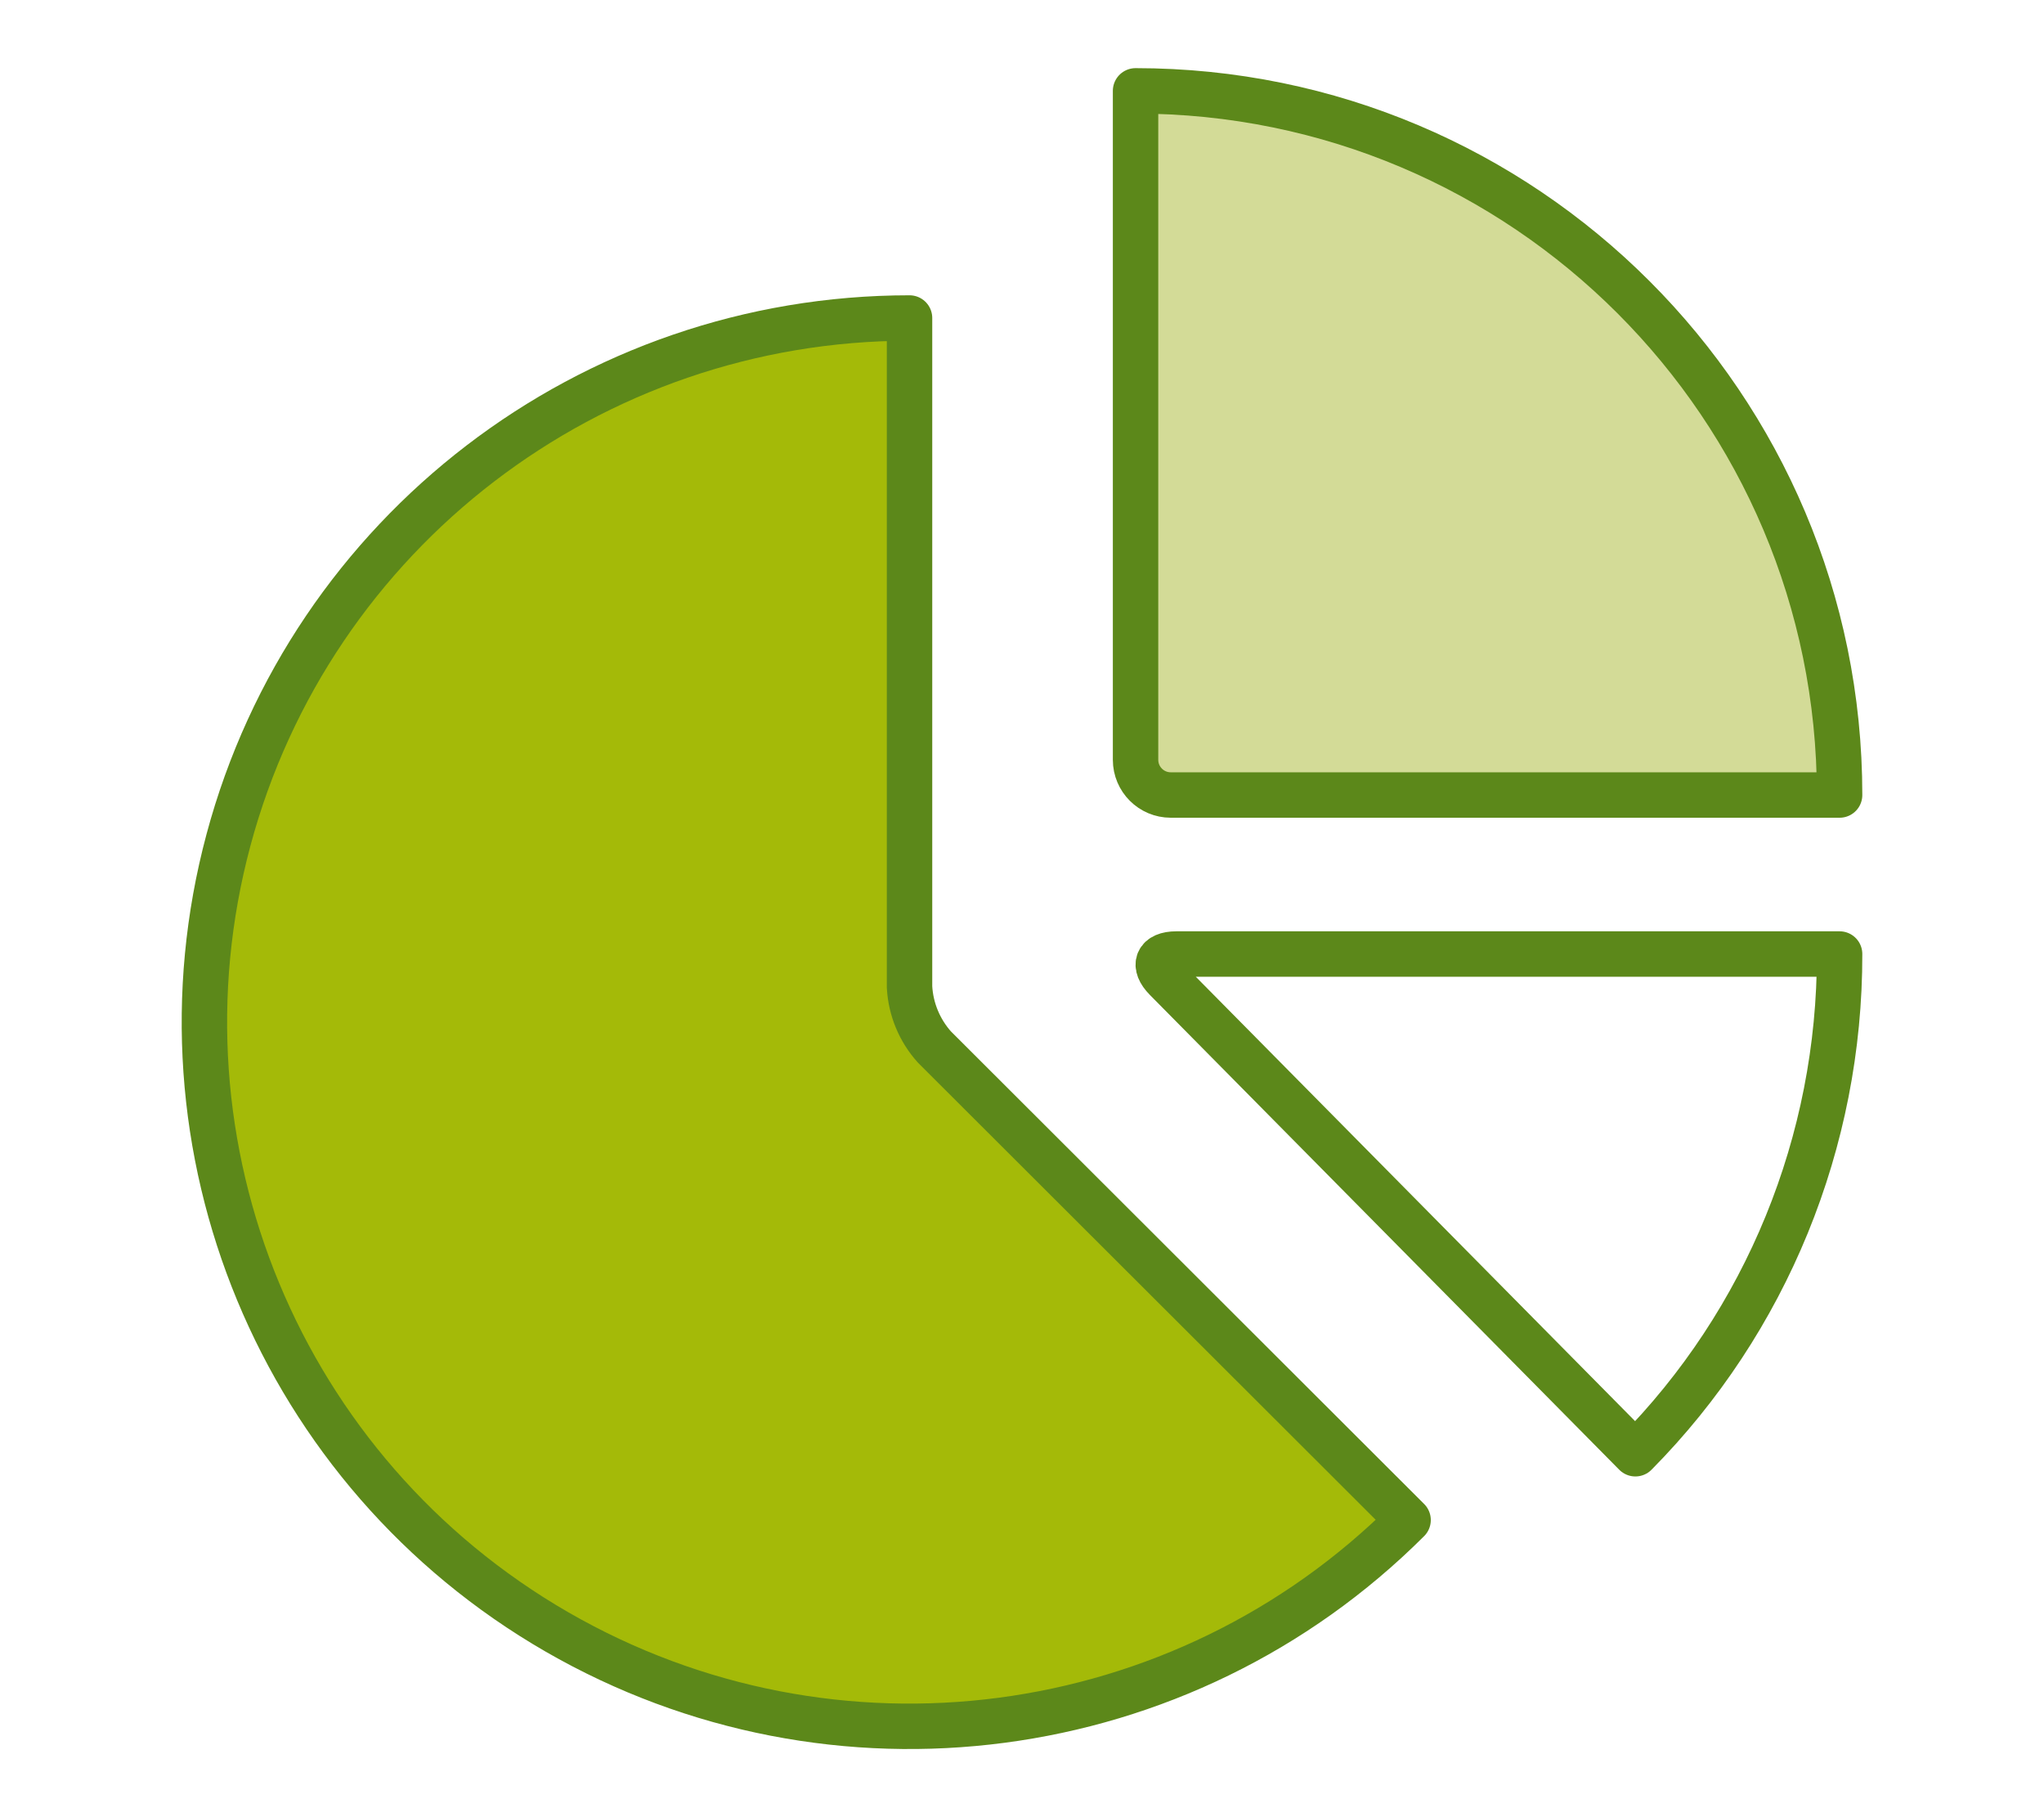
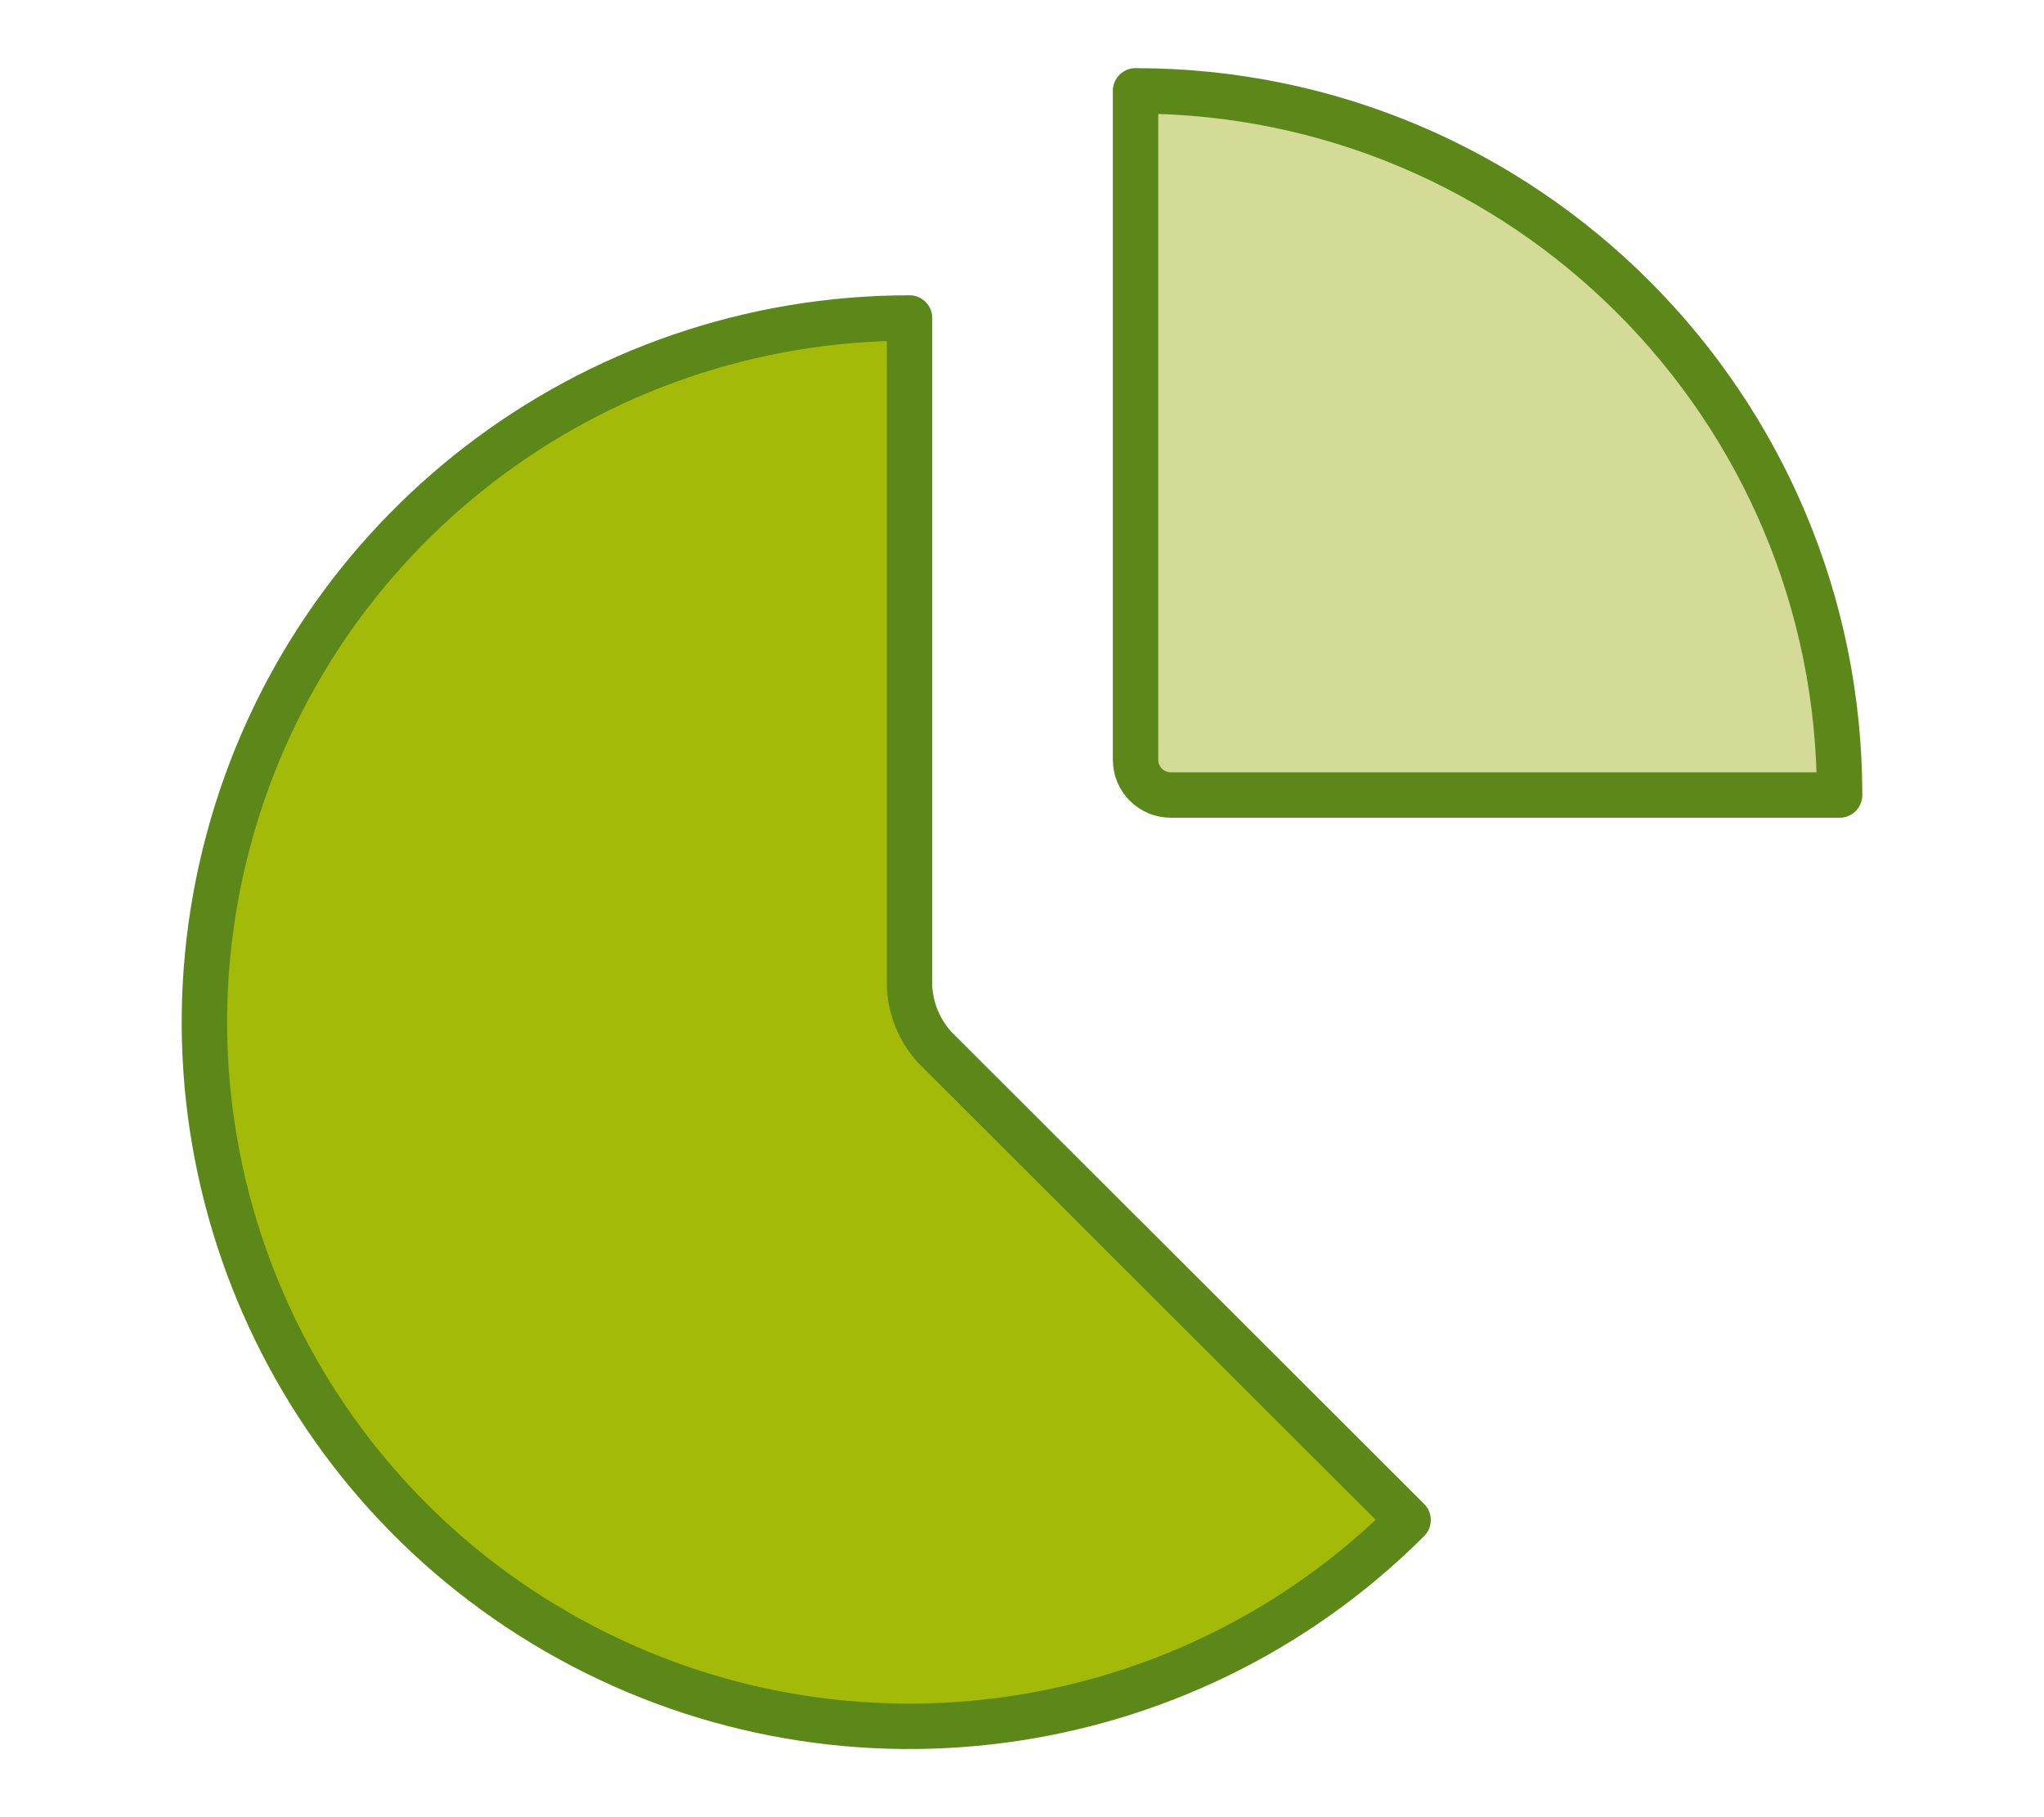
<svg xmlns="http://www.w3.org/2000/svg" width="90px" height="80px" viewBox="0 0 90 80" version="1.1">
  <title>DEBABEAA-C61A-4021-935F-DA103F1DAE2A</title>
  <desc>Created with sketchtool.</desc>
  <g id="Symbols" stroke="none" stroke-width="1" fill="none" fill-rule="evenodd" stroke-linecap="round" stroke-linejoin="round">
    <g id="Icono_Cualquier_Hora" stroke="#5C881A" stroke-width="2">
      <g id="analytics-pie-2" transform="translate(9, 4)">
        <path d="M41,29.45 C41,30.306 41.694,31 42.55,31 L72,31 C72,13.879 58.121,1.03250741e-15 41,0 L41,29.45 Z" id="Shape" fill="#D3DB97" />
-         <path d="M63.008,60 C68.779,54.17 72.015,46.252 72,38 L42.794,38 C41.949,38 41.746,38.495 42.342,39.098 L63.008,60 Z" id="Shape" />
        <path d="M31.048,10 C16.997,10 4.697,19.424 1.061,32.976 C-2.576,46.529 3.357,60.831 15.525,67.846 C27.694,74.861 43.064,72.841 53,62.919 L32.144,42.094 C31.488,41.363 31.101,40.43 31.048,39.45 L31.048,10 Z" id="Shape" fill="#A4BA08" />
      </g>
    </g>
  </g>
</svg>